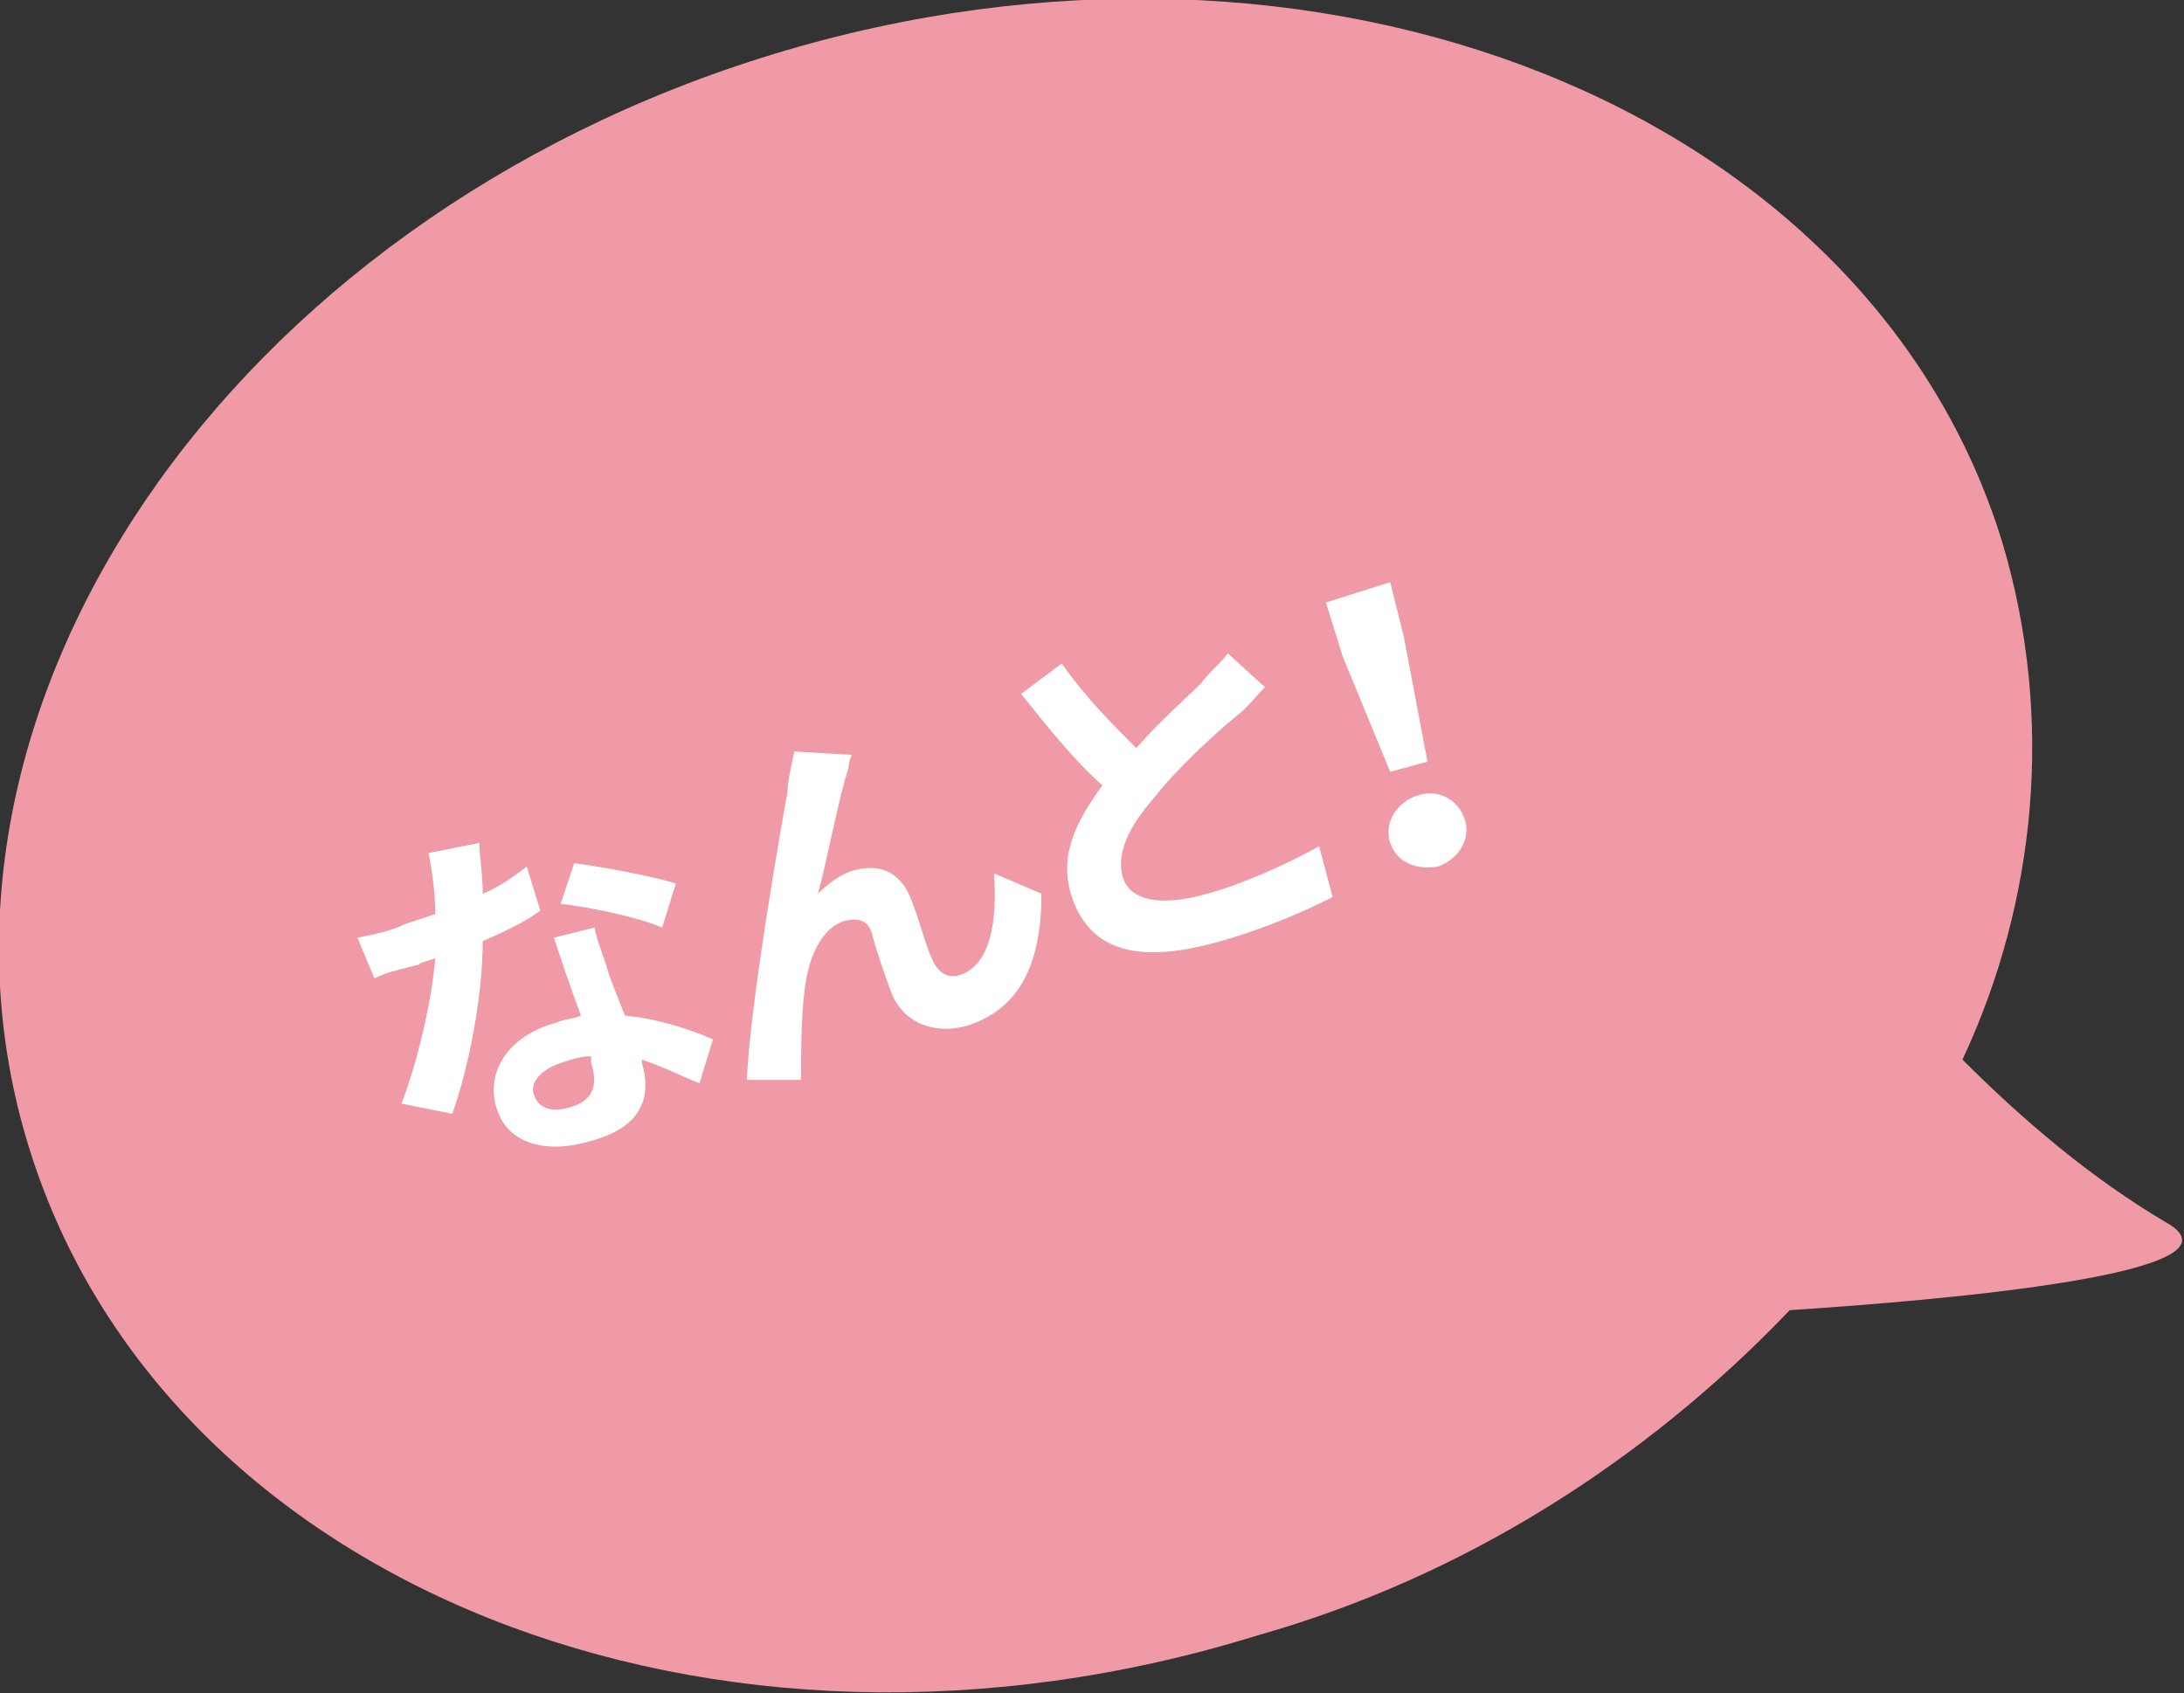
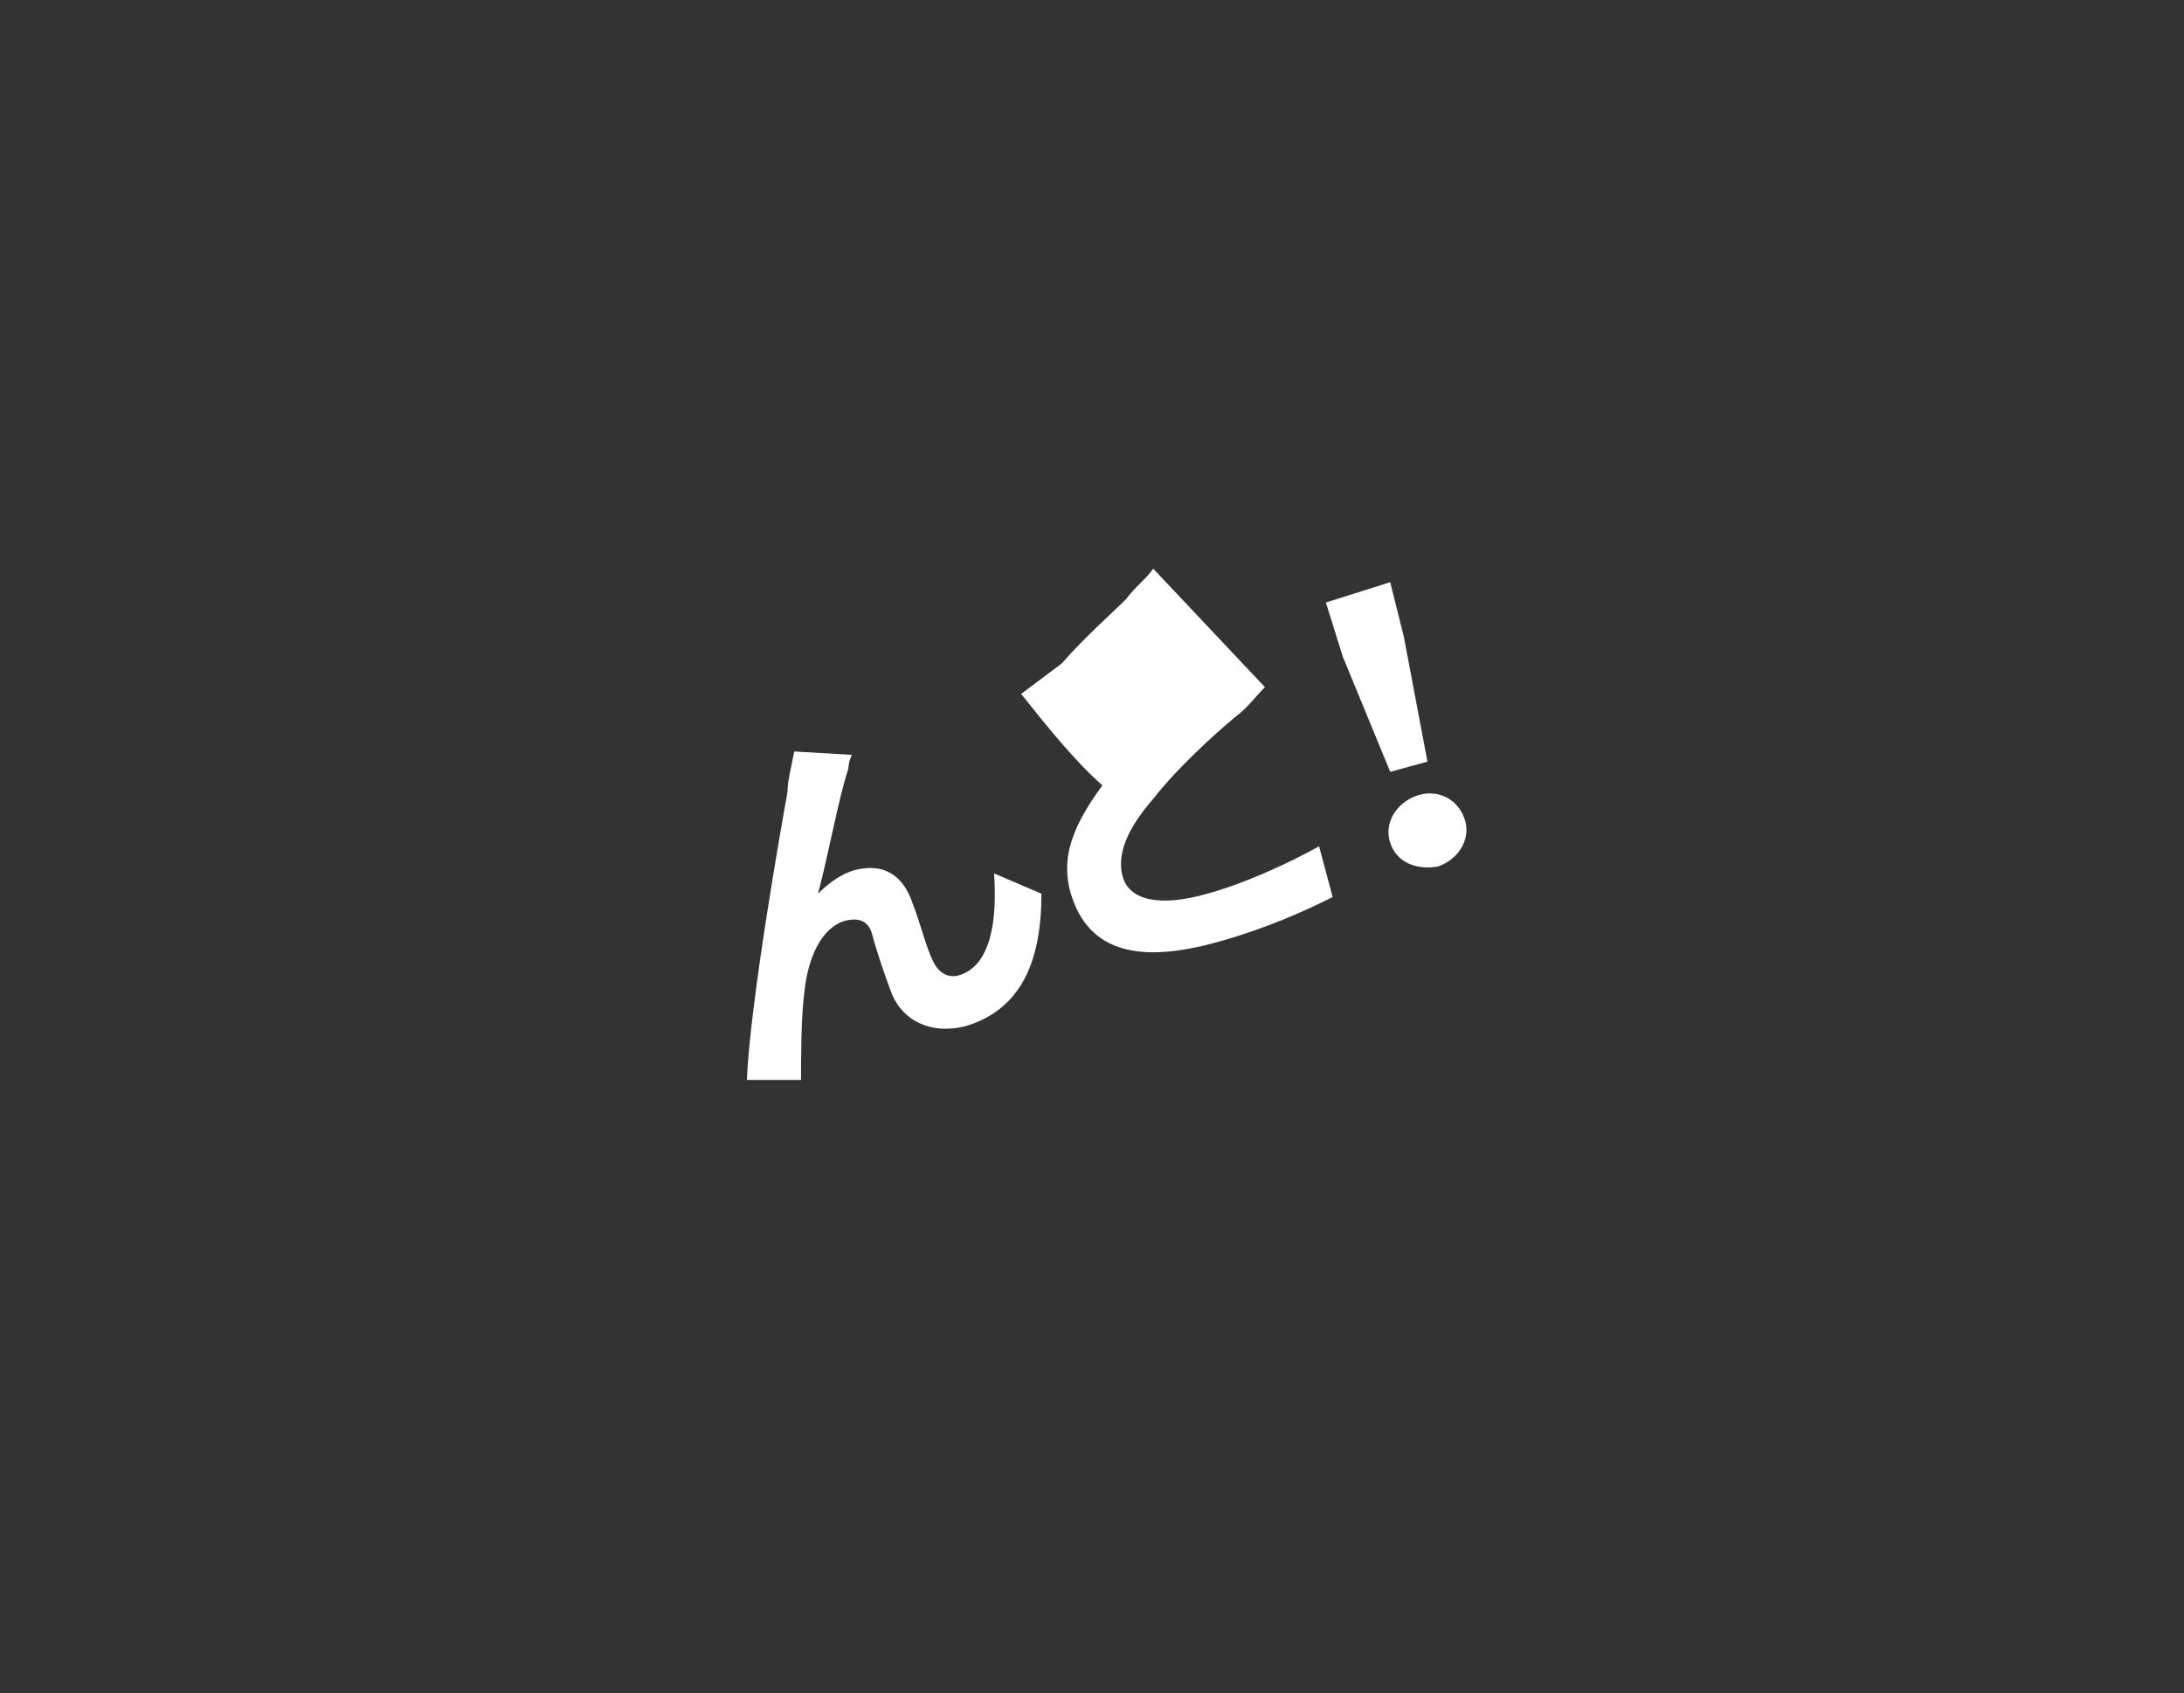
<svg xmlns="http://www.w3.org/2000/svg" version="1.1" id="レイヤー_1" x="0px" y="0px" viewBox="0 0 64.5 50" style="enable-background:new 0 0 64.5 50;" xml:space="preserve">
  <rect x="0" y="0" width="64.5" height="50" fill="#333333" stroke="none" />
  <style type="text/css">
	.st0{fill:#F09AA8;}
	.st1{enable-background:new    ;}
	.st2{fill:#FFFFFF;}
</style>
  <g id="グループ_182" transform="translate(-24.943 -437.406)">
-     <path id="合体_1" class="st0" d="M25.8,471.3c-4-12.9,5.9-27.4,22-32.3s32.4,1.6,36.3,14.5c1.5,5.1,1,10.5-1.2,15.2   c1.8,1.8,3.8,3.5,6,4.8c2.7,1.5-6.5,2.3-11.1,2.6c-4.3,4.5-9.7,7.9-15.7,9.6C46,490.7,29.8,484.2,25.8,471.3z" />
    <g class="st1">
-       <path class="st2" d="M40.9,464.3c-0.4,0.3-1,0.6-1.7,0.9c0,1.6-0.4,3.7-0.9,5.1l-1.5-0.3c0.5-1.3,0.9-3.1,1-4.3    c-0.2,0.1-0.4,0.1-0.5,0.2c-0.4,0.1-0.9,0.2-1.3,0.4l-0.5-1.2c0.5-0.1,1-0.2,1.4-0.4c0.3-0.1,0.6-0.2,0.9-0.3    c0-0.6-0.1-1.3-0.2-1.8l1.5-0.3c0,0.4,0.1,0.9,0.1,1.5c0.5-0.2,0.9-0.5,1.3-0.8L40.9,464.3z M42.5,464.8c0.1,0.5,0.3,0.9,0.4,1.3    c0.1,0.3,0.3,0.8,0.5,1.3c1,0.1,1.9,0.4,2.6,0.7l-0.4,1.3c-0.5-0.2-1.1-0.5-1.7-0.7v0.1c0.3,1,0,1.9-1.5,2.3    c-1.3,0.4-2.5,0.1-2.8-1c-0.3-1,0.3-2.1,1.8-2.5c0.2-0.1,0.5-0.1,0.7-0.2c-0.3-0.8-0.6-1.7-0.8-2.3L42.5,464.8z M42.4,468.6    c-0.3,0-0.6,0.1-0.9,0.2c-0.6,0.2-0.9,0.6-0.8,0.9c0.1,0.4,0.5,0.6,1.1,0.4c0.7-0.2,0.8-0.7,0.6-1.3L42.4,468.6z M44.5,464.8    c-0.7-0.3-2.1-0.6-3-0.7l0.4-1.2c0.8,0.1,2.4,0.4,3,0.6L44.5,464.8z" />
      <path class="st2" d="M50,460.1c-0.3,0.9-0.6,2.6-0.9,3.7c0.3-0.3,0.7-0.6,1.1-0.7c0.8-0.2,1.4,0.1,1.7,1c0.2,0.5,0.4,1.3,0.6,1.7    c0.2,0.4,0.5,0.5,0.8,0.4c0.9-0.3,1.1-1.6,1-3l1.4,0.6c0,2-0.6,3.4-2.2,3.9c-1.1,0.3-1.9-0.2-2.2-0.9c-0.2-0.5-0.5-1.4-0.6-1.8    s-0.4-0.5-0.8-0.4c-0.7,0.2-1.1,1.1-1.2,2.1c-0.1,0.7-0.1,2-0.1,2.6H47c0.1-2.3,1-7.4,1.2-8.5c0-0.3,0.1-0.7,0.2-1.2l1.7,0.1    C50.1,459.7,50,459.9,50,460.1z" />
-       <path class="st2" d="M62.3,457.7c-0.3,0.3-0.5,0.6-0.9,0.9c-0.6,0.5-1.7,1.5-2.4,2.4c-0.7,0.8-1.1,1.6-0.9,2.3    c0.2,0.7,1.1,0.9,2.5,0.5c1.1-0.3,2.4-0.9,3.3-1.4l0.4,1.5c-0.8,0.4-1.9,0.9-3.3,1.3c-2.1,0.6-3.8,0.5-4.4-1.3    c-0.4-1.2,0.1-2.2,0.9-3.3c-0.8-0.7-1.6-1.7-2.4-2.7l1.2-0.9c0.7,1,1.5,1.8,2.2,2.5c0.7-0.8,1.5-1.5,1.9-1.9    c0.3-0.4,0.6-0.6,0.8-0.9L62.3,457.7z" />
+       <path class="st2" d="M62.3,457.7c-0.3,0.3-0.5,0.6-0.9,0.9c-0.6,0.5-1.7,1.5-2.4,2.4c-0.7,0.8-1.1,1.6-0.9,2.3    c0.2,0.7,1.1,0.9,2.5,0.5c1.1-0.3,2.4-0.9,3.3-1.4l0.4,1.5c-0.8,0.4-1.9,0.9-3.3,1.3c-2.1,0.6-3.8,0.5-4.4-1.3    c-0.4-1.2,0.1-2.2,0.9-3.3c-0.8-0.7-1.6-1.7-2.4-2.7l1.2-0.9c0.7-0.8,1.5-1.5,1.9-1.9    c0.3-0.4,0.6-0.6,0.8-0.9L62.3,457.7z" />
      <path class="st2" d="M64.6,456.8l-0.5-1.6l1.9-0.6l0.4,1.6l0.7,3.7l-1.1,0.3L64.6,456.8z M66,462.3c-0.2-0.6,0.2-1.2,0.8-1.4    c0.6-0.2,1.2,0.1,1.4,0.7c0.2,0.6-0.2,1.2-0.8,1.4C66.8,463.1,66.2,462.9,66,462.3z" />
    </g>
  </g>
</svg>